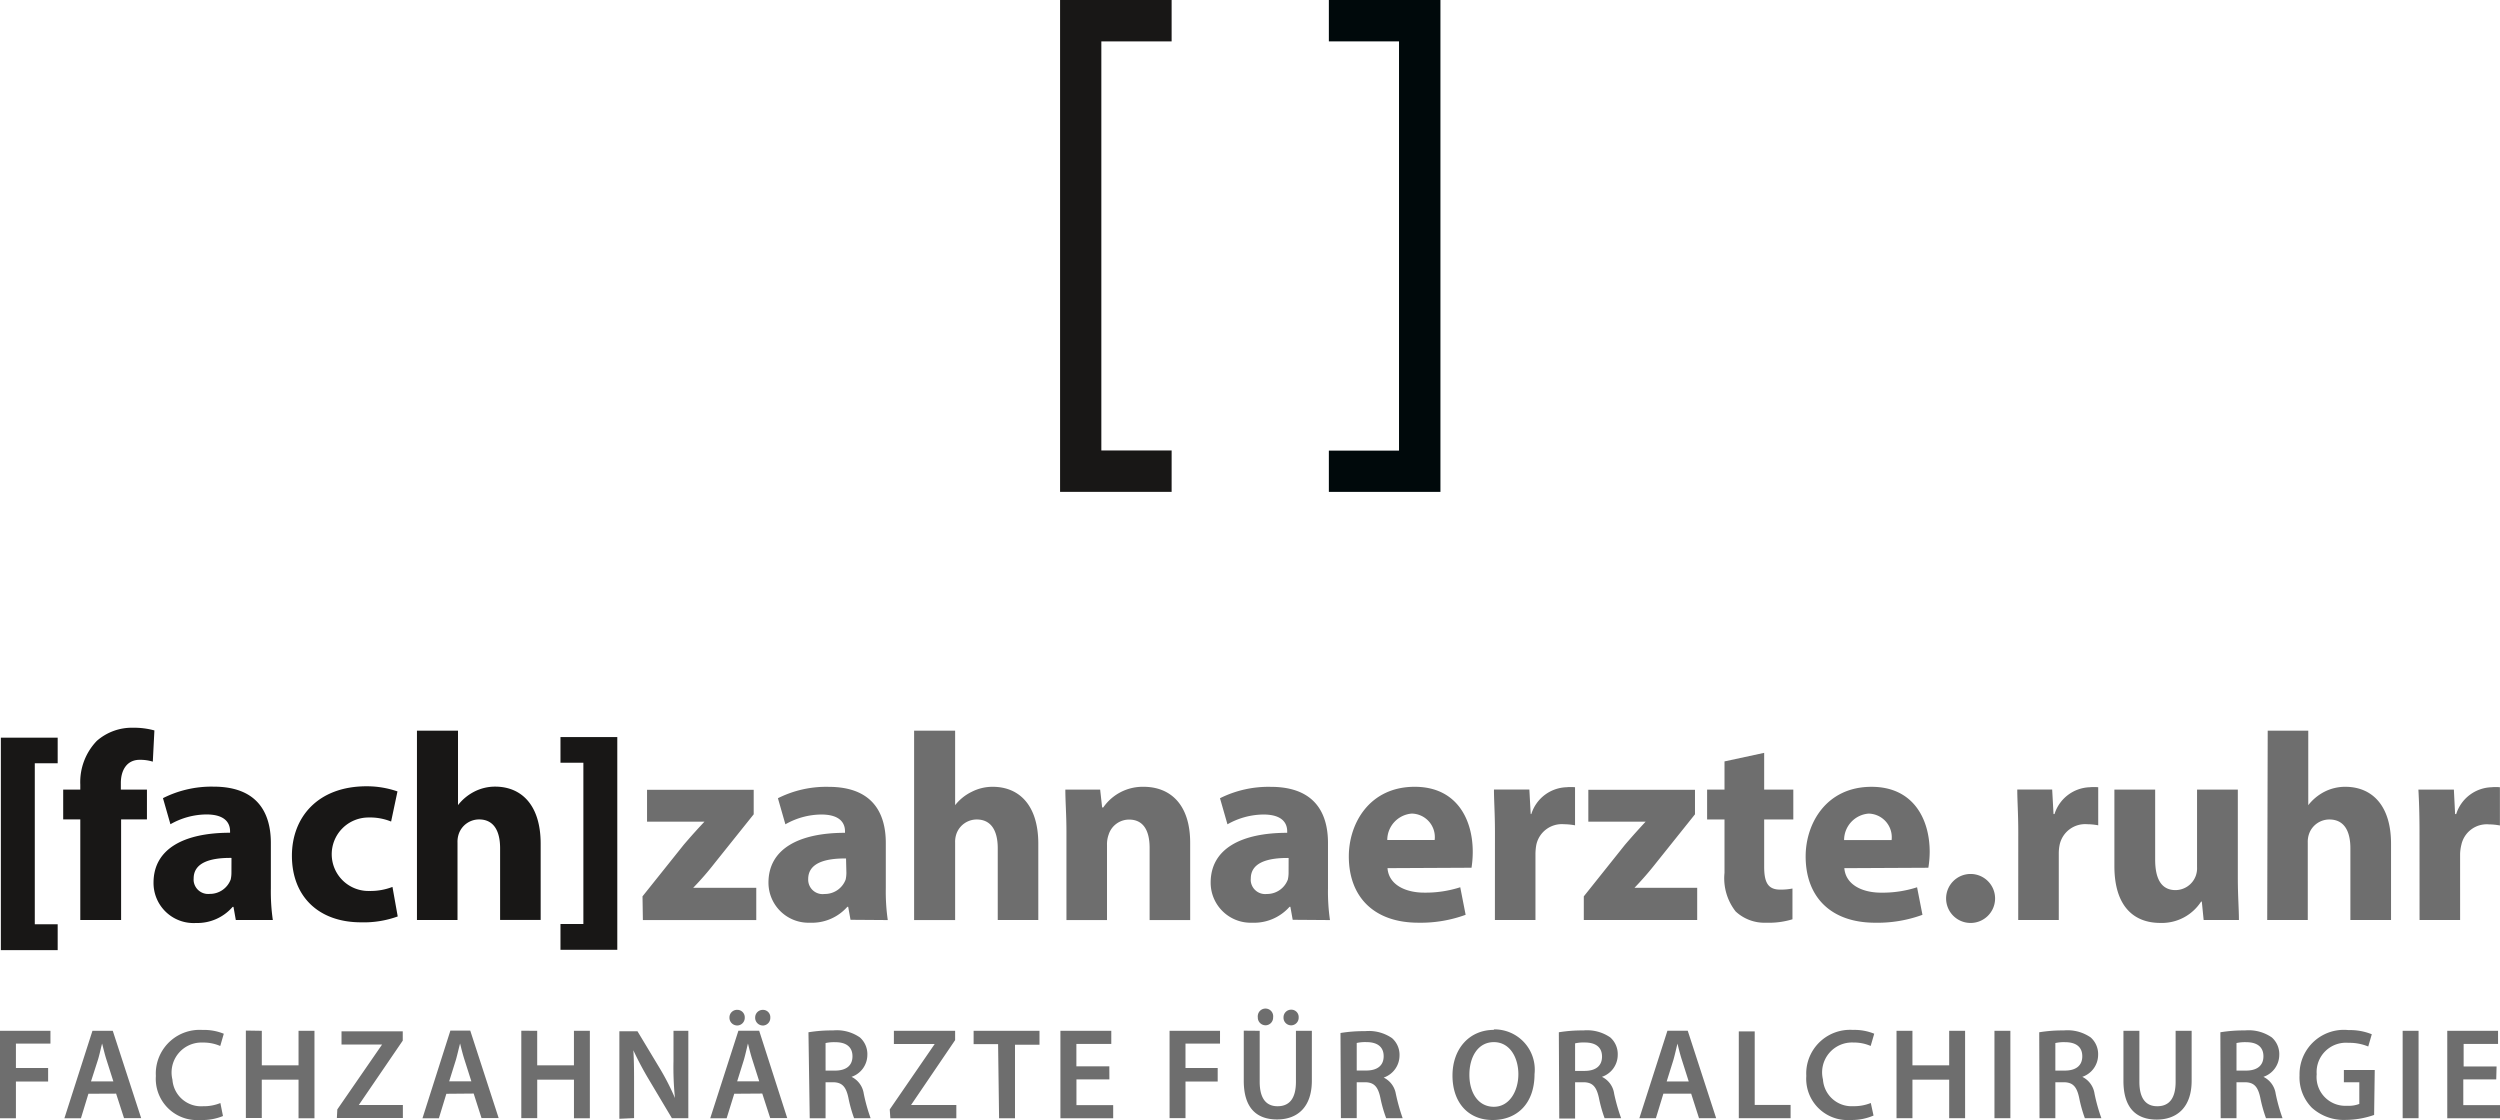
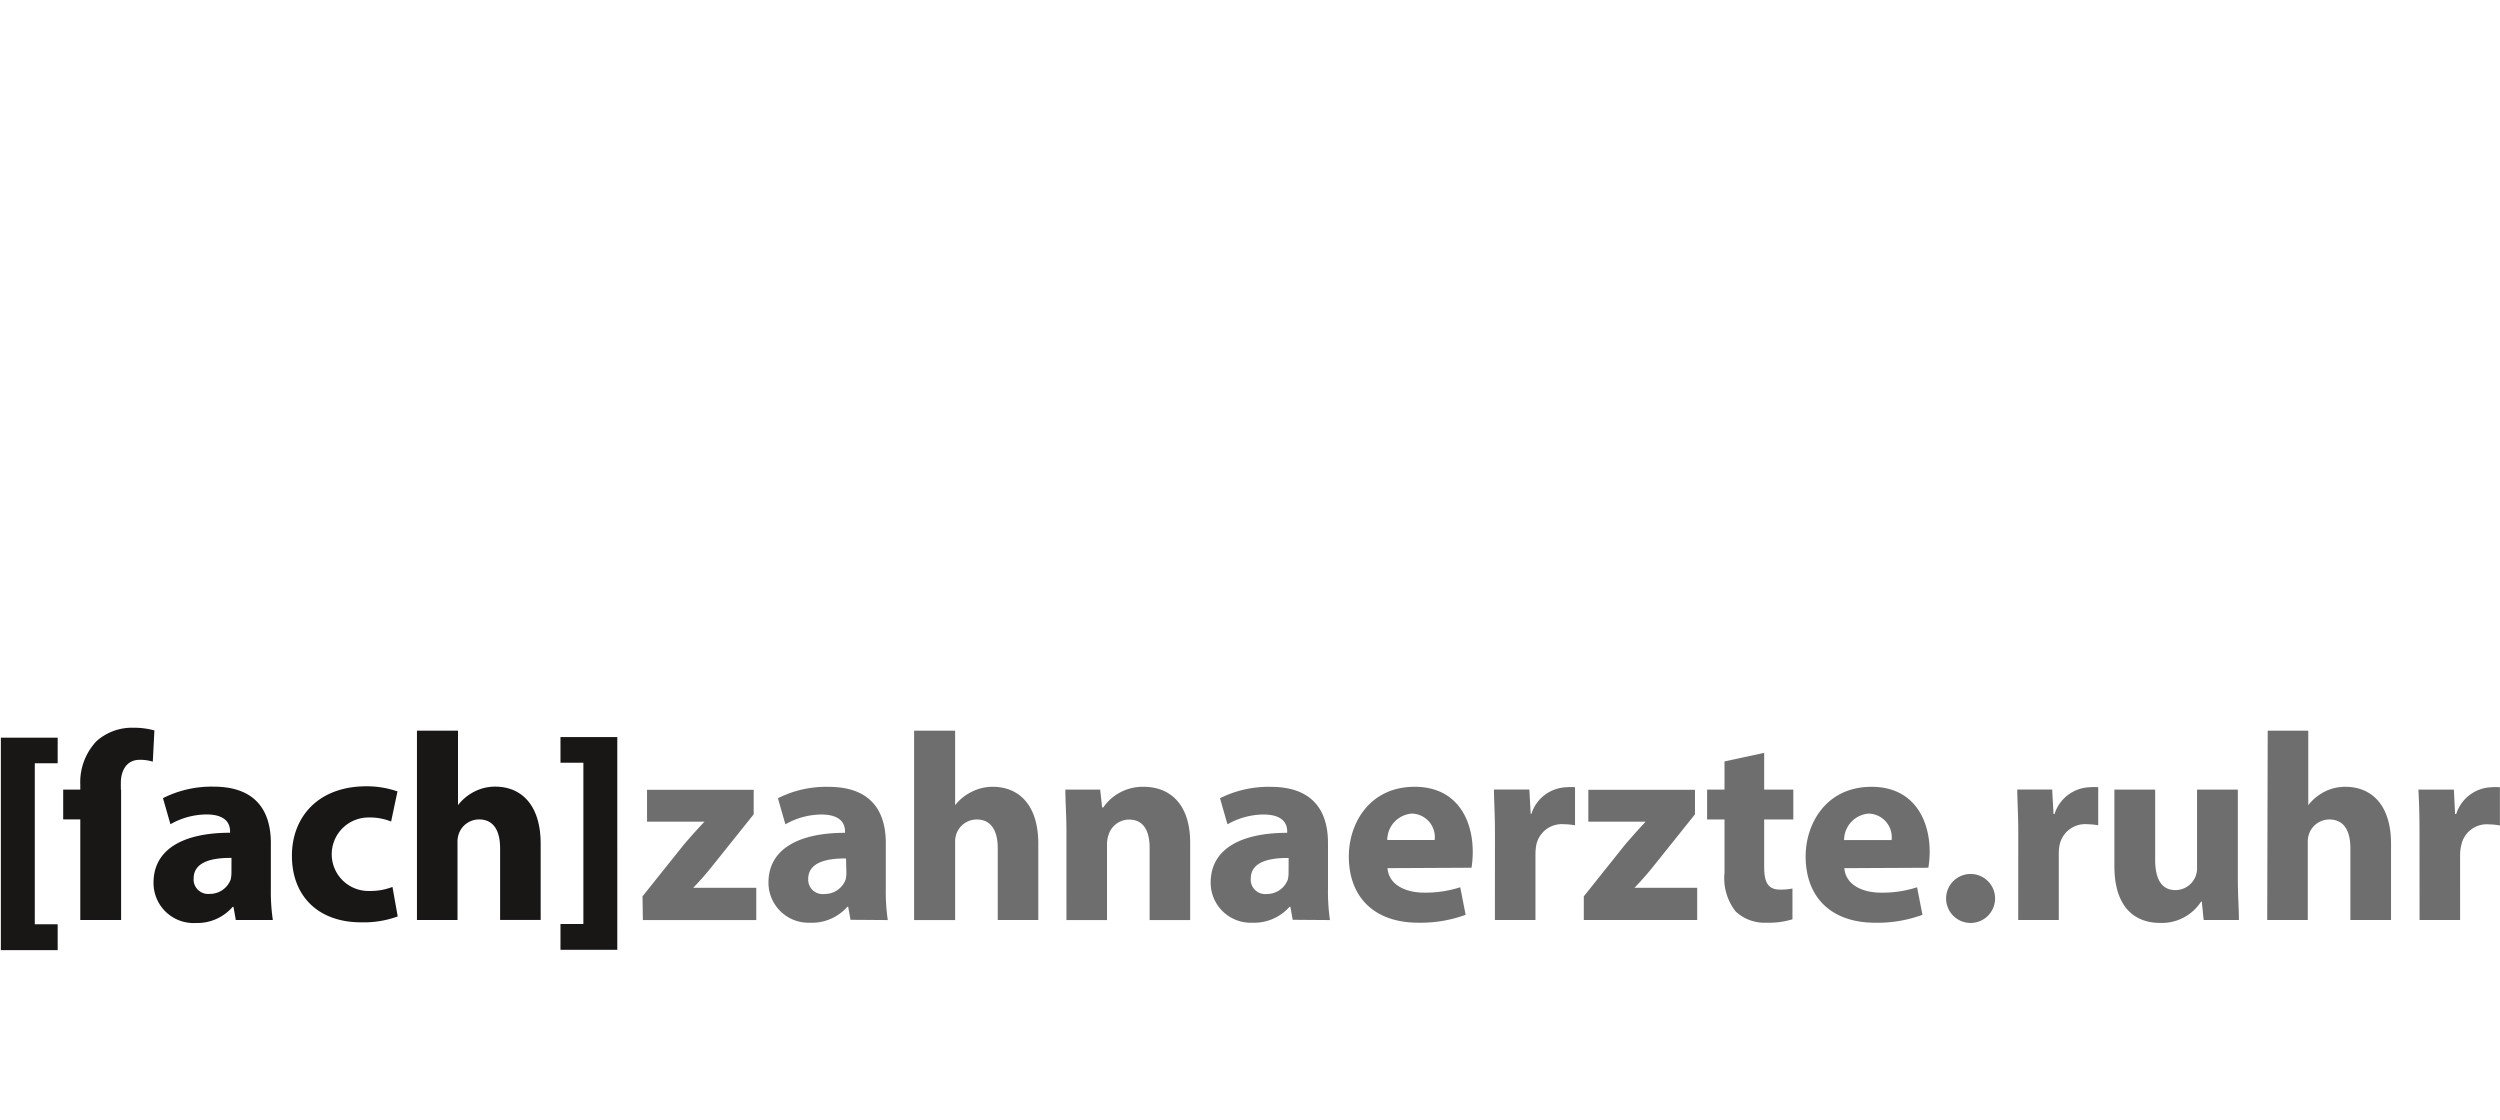
<svg xmlns="http://www.w3.org/2000/svg" width="252.732" height="113.233" viewBox="0 0 252.732 113.233">
  <defs>
    <clipPath id="clip-path">
      <rect id="Rechteck_1" data-name="Rechteck 1" width="252.732" height="113.233" fill="none" />
    </clipPath>
  </defs>
  <g id="Gruppe_2" data-name="Gruppe 2" transform="translate(0 0)">
    <g id="Gruppe_1" data-name="Gruppe 1" transform="translate(0 0)" clip-path="url(#clip-path)">
      <path id="Pfad_1" data-name="Pfad 1" d="M232.116,78.808h4.1V72.123a4.281,4.281,0,0,1,.124-.9,2.625,2.625,0,0,1,2.8-2.08,6.089,6.089,0,0,1,1.1.111V65.389a4.474,4.474,0,0,0-.854,0,3.875,3.875,0,0,0-3.565,2.711h-.111l-.124-2.476H232c.062,1.139.111,2.4.111,4.345Zm-15.4,0h4.1V71a2.481,2.481,0,0,1,.136-.916,2.178,2.178,0,0,1,2.043-1.436c1.547,0,2.129,1.238,2.129,2.909v7.254h4.11V71.1c0-3.961-2.005-5.756-4.617-5.756a4.612,4.612,0,0,0-2.129.508,4.949,4.949,0,0,0-1.622,1.349V59.67h-4.1Zm-2.971-13.184h-4.122v7.848a2.253,2.253,0,0,1-.136.891,2.2,2.2,0,0,1-2.043,1.424c-1.436,0-2.055-1.151-2.055-3.07V65.624h-4.122v7.737c0,4.073,1.968,5.744,4.642,5.744a4.726,4.726,0,0,0,4.122-2.154h.074l.186,1.857h3.565c0-1.1-.111-2.476-.111-4.234Zm-22.2,13.184h4.1V72.123a4.294,4.294,0,0,1,.087-.916,2.637,2.637,0,0,1,2.8-2.08,6.091,6.091,0,0,1,1.1.111v-3.85a4.475,4.475,0,0,0-.854,0,3.875,3.875,0,0,0-3.565,2.711h-.1l-.136-2.476h-3.528c0,1.139.1,2.4.1,4.345Zm-4.815.3a2.476,2.476,0,1,0-2.476-2.476,2.475,2.475,0,0,0,2.476,2.476m-12.788-8.381a2.687,2.687,0,0,1,2.476-2.674,2.388,2.388,0,0,1,2.343,2.434,2.206,2.206,0,0,1-.016.24Zm8.517,2.8a10.157,10.157,0,0,0,.136-1.609c0-3.268-1.622-6.573-5.88-6.573-4.58,0-6.66,3.714-6.66,7.031,0,4.122,2.562,6.709,7.031,6.709a13.18,13.18,0,0,0,4.778-.8l-.545-2.785a11.311,11.311,0,0,1-3.639.545c-1.906,0-3.578-.8-3.714-2.476ZM161.852,62.777v2.847h-1.758v3.021h1.758v5.4a5.433,5.433,0,0,0,1.126,3.9,4.273,4.273,0,0,0,3.082,1.139,8.171,8.171,0,0,0,2.662-.347V75.627a6.1,6.1,0,0,1-1.238.111c-1.238,0-1.622-.73-1.622-2.315V68.645h2.946V65.624h-2.946V61.911ZM147.628,78.808h11.463V75.552h-6.338a32.234,32.234,0,0,0,2.154-2.476l3.961-4.952V65.649H148.086v3.219h5.793c-.743.8-1.337,1.461-2.092,2.34l-4.159,5.212Zm-8.987,0h4.1V72.123a5.29,5.29,0,0,1,.087-.916,2.637,2.637,0,0,1,2.8-2.08,6.355,6.355,0,0,1,1.114.111v-3.85a4.605,4.605,0,0,0-.867,0,3.86,3.86,0,0,0-3.553,2.711h-.062l-.136-2.476h-3.578c0,1.139.1,2.4.1,4.345ZM127.76,70.725a2.687,2.687,0,0,1,2.476-2.674,2.377,2.377,0,0,1,2.333,2.42,2.187,2.187,0,0,1-.019.254Zm8.517,2.8a10.614,10.614,0,0,0,.124-1.609c0-3.268-1.609-6.573-5.868-6.573-4.58,0-6.66,3.714-6.66,7.031,0,4.122,2.562,6.709,7.031,6.709a13.18,13.18,0,0,0,4.778-.8l-.545-2.785a11.384,11.384,0,0,1-3.639.545c-1.906,0-3.59-.8-3.714-2.476Zm-18.494.5a3.113,3.113,0,0,1-.074.693,2.241,2.241,0,0,1-2.129,1.461,1.461,1.461,0,0,1-1.617-1.286,1.556,1.556,0,0,1,0-.274c0-1.6,1.671-2.1,3.825-2.08Zm4.184,4.791a20.132,20.132,0,0,1-.2-3.206v-4.58c0-3.107-1.4-5.682-5.793-5.682a10.962,10.962,0,0,0-5.125,1.151l.755,2.637a7.486,7.486,0,0,1,3.639-.99c2.03,0,2.4.99,2.4,1.7v.149c-4.667,0-7.737,1.622-7.737,5.038a4.048,4.048,0,0,0,4.043,4.053c.072,0,.144,0,.215,0a4.792,4.792,0,0,0,3.714-1.609h.087l.235,1.312Zm-26.64,0h4.1V71.22a2.792,2.792,0,0,1,.161-1.027,2.167,2.167,0,0,1,2.067-1.535c1.485,0,2.08,1.164,2.08,2.86v7.3h4.1V71c0-3.887-2.018-5.657-4.716-5.657a4.852,4.852,0,0,0-4.073,2.092h-.111l-.2-1.807H95.215c0,1.164.111,2.562.111,4.209Zm-15.4,0h4.147V71a2.481,2.481,0,0,1,.136-.916,2.178,2.178,0,0,1,2.043-1.436c1.535,0,2.129,1.238,2.129,2.909v7.254h4.1V71.1c0-3.961-1.993-5.756-4.605-5.756a4.612,4.612,0,0,0-2.129.508A4.782,4.782,0,0,0,84.074,67.2V59.67H79.927Zm-6.846-4.791a3.112,3.112,0,0,1-.074.693,2.241,2.241,0,0,1-2.129,1.461,1.46,1.46,0,0,1-1.646-1.248,1.429,1.429,0,0,1-.012-.262c0-1.6,1.671-2.1,3.825-2.08Zm4.184,4.791a20.133,20.133,0,0,1-.2-3.206v-4.58c0-3.107-1.4-5.682-5.793-5.682a10.849,10.849,0,0,0-5.113,1.151l.755,2.637a7.423,7.423,0,0,1,3.627-.99c2.03,0,2.4.99,2.4,1.7v.149c-4.655,0-7.737,1.622-7.737,5.038a4.048,4.048,0,0,0,4.043,4.053c.072,0,.144,0,.215,0a4.782,4.782,0,0,0,3.714-1.609h.087l.235,1.312Zm-24.758,0H63.97V75.552H57.595a29.891,29.891,0,0,0,2.154-2.476l3.961-4.952V65.649H52.928v3.219h5.806c-.755.8-1.349,1.461-2.1,2.34L52.47,76.419Z" transform="translate(12.483 14.196)" fill="#6e6e6e" />
-       <path id="Pfad_2" data-name="Pfad 2" d="M56.643,60.371v2.6h2.315v16.3H56.643v2.612h5.744V60.371ZM42.134,78.865h4.1V71.054a2.481,2.481,0,0,1,.136-.916A2.178,2.178,0,0,1,48.411,68.7c1.535,0,2.129,1.238,2.129,2.909v7.254h4.1V71.153c0-3.961-1.993-5.769-4.605-5.769a4.617,4.617,0,0,0-2.129.52,4.949,4.949,0,0,0-1.622,1.349V59.727H42.134Zm-2.476-3.342a6.192,6.192,0,0,1-2.34.409,3.714,3.714,0,1,1-.087-7.427,5.663,5.663,0,0,1,2.29.409l.644-3.045a9.487,9.487,0,0,0-3.12-.52c-4.952,0-7.551,3.157-7.551,7.019,0,4.147,2.723,6.734,6.982,6.734a10.04,10.04,0,0,0,3.714-.594ZM23.38,74.075a3.112,3.112,0,0,1-.074.693,2.241,2.241,0,0,1-2.129,1.461,1.472,1.472,0,0,1-1.617-1.313,1.489,1.489,0,0,1,0-.246c0-1.6,1.671-2.1,3.825-2.08Zm4.184,4.791a20.133,20.133,0,0,1-.2-3.206v-4.58c0-3.095-1.4-5.694-5.793-5.694a10.868,10.868,0,0,0-5.113,1.164l.755,2.637a7.426,7.426,0,0,1,3.639-.99c2.018,0,2.389.99,2.389,1.7v.149c-4.655,0-7.737,1.622-7.737,5.051a4.047,4.047,0,0,0,4.016,4.079c.089,0,.178,0,.267-.006A4.727,4.727,0,0,0,23.5,77.541h.087l.235,1.325Zm-15.338,0V68.7h2.612V65.682H12.2v-.668c0-1.238.569-2.34,1.906-2.34a4.327,4.327,0,0,1,1.325.186l.161-3.157a7.8,7.8,0,0,0-2.179-.272,5.373,5.373,0,0,0-3.639,1.325A6,6,0,0,0,8.1,65.174v.508H6.371V68.7H8.1V78.865ZM5.814,81.911V79.3H3.5V63.02H5.814V60.433H.07V81.911Z" transform="translate(0.017 14.138)" fill="#181716" />
-       <path id="Pfad_3" data-name="Pfad 3" d="M252.386,88.21h-3.33V85.933h3.479V84.608H247.4v8.839h5.335V92.122h-3.714v-2.6h3.33Zm-9.495,5.236H244.5V84.608h-1.609Zm-2.822-4.877h-3.12v1.238h1.56V92a2.953,2.953,0,0,1-1.238.186,2.909,2.909,0,0,1-3.079-2.728,2.784,2.784,0,0,1,.009-.465,2.96,2.96,0,0,1,3.206-3.169,4.968,4.968,0,0,1,2.005.371l.359-1.238a5.88,5.88,0,0,0-2.352-.421,4.48,4.48,0,0,0-4.928,3.984,4.576,4.576,0,0,0-.024.6,4.359,4.359,0,0,0,1.238,3.256,4.792,4.792,0,0,0,3.454,1.238,8.745,8.745,0,0,0,2.847-.5Zm-13.976-2.723a3.913,3.913,0,0,1,.99-.087c1.052,0,1.733.446,1.733,1.424s-.681,1.448-1.77,1.448h-.953Zm-1.6,7.6h1.6V89.807h.817c.916,0,1.337.4,1.585,1.547a14.049,14.049,0,0,0,.582,2.092h1.671a17.7,17.7,0,0,1-.693-2.476,2.255,2.255,0,0,0-1.238-1.708,2.351,2.351,0,0,0,1.6-2.216,2.251,2.251,0,0,0-.755-1.77,4.121,4.121,0,0,0-2.723-.706,14.539,14.539,0,0,0-2.476.186Zm-9.829-8.839v5.063c0,2.773,1.325,3.912,3.367,3.912s3.528-1.238,3.528-3.924V84.608H219.94v5.15c0,1.733-.693,2.476-1.857,2.476s-1.807-.8-1.807-2.476v-5.15Zm-6.883,1.238a3.913,3.913,0,0,1,.99-.087c1.052,0,1.733.446,1.733,1.424s-.681,1.448-1.77,1.448h-.953Zm-1.6,7.6h1.6V89.807h.817c.916,0,1.337.4,1.585,1.547a14.052,14.052,0,0,0,.582,2.092h1.671a17.7,17.7,0,0,1-.693-2.476,2.255,2.255,0,0,0-1.238-1.708,2.351,2.351,0,0,0,1.6-2.216,2.251,2.251,0,0,0-.755-1.77,4.121,4.121,0,0,0-2.723-.706,14.539,14.539,0,0,0-2.476.186Zm-4.556,0h1.609V84.608h-1.609Zm-9.9-8.839v8.839h1.609v-3.9h3.714v3.9h1.609V84.608h-1.609V88.1h-3.714V84.608Zm-2.6,7.3a4.5,4.5,0,0,1-1.758.322,2.9,2.9,0,0,1-3.079-2.7,3.023,3.023,0,0,1,3.091-3.735,4.235,4.235,0,0,1,1.733.347l.359-1.238a5.3,5.3,0,0,0-2.154-.384,4.431,4.431,0,0,0-4.713,4.131,4.623,4.623,0,0,0,0,.524,4.172,4.172,0,0,0,3.876,4.449,4.282,4.282,0,0,0,.63,0,5.494,5.494,0,0,0,2.29-.446Zm-13.345,1.535h5.236V92.1h-3.627V84.67h-1.609Zm-7.291-3.714.681-2.179c.149-.52.285-1.139.409-1.646.124.508.272,1.114.446,1.646l.693,2.179Zm2.476,1.238.792,2.476h1.733l-2.872-8.839h-2.055l-2.835,8.839H167.4l.755-2.476Zm-11.735-5.088a3.8,3.8,0,0,1,.99-.087c1.052,0,1.733.446,1.733,1.424s-.681,1.448-1.77,1.448h-.953Zm-1.6,7.6h1.6V89.807h.817c.916,0,1.325.4,1.585,1.547a14.047,14.047,0,0,0,.582,2.092h1.671a19.071,19.071,0,0,1-.706-2.476,2.217,2.217,0,0,0-1.238-1.708,2.351,2.351,0,0,0,1.6-2.216,2.251,2.251,0,0,0-.755-1.77,4.123,4.123,0,0,0-2.723-.706,14.539,14.539,0,0,0-2.476.186Zm-6.61-7.725c1.622,0,2.476,1.572,2.476,3.243s-.879,3.293-2.476,3.293-2.476-1.436-2.476-3.231.854-3.305,2.476-3.305m0-1.238c-2.476,0-4.184,1.906-4.184,4.617s1.572,4.494,4.06,4.494,4.234-1.684,4.234-4.642a4.069,4.069,0,0,0-4.11-4.518m-13.865,1.374a3.8,3.8,0,0,1,.99-.087c1.052,0,1.733.446,1.733,1.424s-.681,1.448-1.77,1.448h-.953Zm-1.6,7.6h1.6V89.807h.8c.916,0,1.337.4,1.585,1.547a13.479,13.479,0,0,0,.594,2.092H141.8a19.747,19.747,0,0,1-.693-2.476,2.24,2.24,0,0,0-1.226-1.634,2.364,2.364,0,0,0,1.6-2.216,2.251,2.251,0,0,0-.755-1.77,4.134,4.134,0,0,0-2.736-.706,14.3,14.3,0,0,0-2.476.186Zm-5.038-9.383a.769.769,0,0,0,.769-.766c0-.014,0-.026,0-.038a.741.741,0,0,0-.7-.779h-.051a.767.767,0,0,0-.78.755v.025a.766.766,0,0,0,.729.8h.038m-2.587,0a.779.779,0,0,0,.768-.792v-.012a.78.78,0,1,0-1.547-.2.738.738,0,0,0,0,.2.78.78,0,0,0,.755.8h.025m-2.2.545v5.063c0,2.773,1.312,3.912,3.367,3.912s3.516-1.238,3.516-3.924V84.608h-1.609v5.15c0,1.733-.693,2.476-1.857,2.476s-1.807-.8-1.807-2.476v-5.15Zm-7.5,8.839h1.609V89.733H123.1V88.371h-3.256V85.9h3.491V84.608h-5.1Zm-6.091-5.236h-3.33V85.933h3.528V84.608H107.2v8.839h5.335V92.122h-3.714v-2.6h3.33ZM101,93.447h1.609V86.019h2.476V84.608h-6.66v1.349H100.9Zm-10.993,0h6.672V92.11H92.1l4.456-6.561v-.941h-6.19v1.337H94.49l-4.543,6.61Zm-6.549-7.6a3.953,3.953,0,0,1,1-.087c1.04,0,1.721.446,1.721,1.424s-.681,1.448-1.77,1.448H83.46Zm-1.6,7.6h1.6V89.807h.718c.916,0,1.337.4,1.585,1.547a14.049,14.049,0,0,0,.582,2.092h1.671a17.7,17.7,0,0,1-.693-2.476,2.255,2.255,0,0,0-1.238-1.708,2.351,2.351,0,0,0,1.6-2.216,2.251,2.251,0,0,0-.755-1.77,4.092,4.092,0,0,0-2.723-.706,14.539,14.539,0,0,0-2.476.186Zm-4.741-9.371a.768.768,0,0,0,.756-.779v-.026a.741.741,0,0,0-.7-.779h-.051a.767.767,0,0,0-.78.755v.025a.78.78,0,0,0,.755.8h.025m-2.6,0a.779.779,0,0,0,.768-.792v-.012a.755.755,0,0,0-.73-.78h-.025a.768.768,0,0,0-.792.743v.037a.78.78,0,0,0,.755.8h.025m0,5.645.681-2.179c.149-.52.285-1.139.409-1.646.124.508.272,1.114.446,1.646l.693,2.179Zm2.538,1.238.8,2.476h1.721l-2.835-8.826h-2.1L71.8,93.447h1.659l.768-2.476ZM64.1,93.434V90.29c0-1.461,0-2.624-.074-3.714a32.73,32.73,0,0,0,1.585,2.983l2.315,3.887h1.659V84.608h-1.5V87.69a30.133,30.133,0,0,0,.149,3.714,24.726,24.726,0,0,0-1.51-2.959l-2.278-3.788H62.614V93.5ZM52.7,84.6v8.839h1.609V89.547h3.714v3.9H59.63V84.608H58.021V88.1H54.307V84.608Zm-7.291,5.113.681-2.179c.149-.52.285-1.139.421-1.646.124.508.272,1.114.446,1.646l.693,2.179Zm2.476,1.238.792,2.476h1.733l-2.872-8.839H45.53l-2.822,8.863h1.659l.755-2.476ZM34.055,93.422h6.672V92.11H36.271L40.715,85.6v-.941h-6.19v1.337h4.1L34.1,92.555Zm-9.2-8.839v8.839h1.609V89.547H30.18v3.9H31.79V84.608H30.18V88.1H26.467V84.608Zm-2.575,7.328a4.5,4.5,0,0,1-1.758.322,2.9,2.9,0,0,1-3.09-2.689,3.029,3.029,0,0,1,3.1-3.748,4.235,4.235,0,0,1,1.733.347l.359-1.238a5.3,5.3,0,0,0-2.154-.384,4.431,4.431,0,0,0-4.713,4.131,4.619,4.619,0,0,0,0,.524,4.172,4.172,0,0,0,3.876,4.449,4.282,4.282,0,0,0,.63,0,5.5,5.5,0,0,0,2.278-.4ZM9.2,89.721,9.9,87.542c.161-.52.285-1.139.421-1.646.136.508.272,1.114.446,1.646l.693,2.179Zm2.538,1.238.8,2.476h1.733L11.4,84.608H9.346L6.511,93.447H8.183l.755-2.476ZM0,93.447H1.609V89.733H4.865V88.371H1.609V85.9H5.1V84.608H0Z" transform="translate(0 19.599)" fill="#6e6e6e" />
-       <path id="Pfad_4" data-name="Pfad 4" d="M119.8,49.727H108.52V45.555h7.093V4.184H108.52V0H119.8Z" transform="translate(25.818 -0.001)" fill="#00090b" />
-       <path id="Pfad_5" data-name="Pfad 5" d="M97.847,49.727H86.57V0H97.847V4.184H90.742V45.543h7.106Z" transform="translate(20.596 -0.001)" fill="#181716" />
+       <path id="Pfad_2" data-name="Pfad 2" d="M56.643,60.371v2.6h2.315v16.3H56.643v2.612h5.744V60.371ZM42.134,78.865h4.1V71.054a2.481,2.481,0,0,1,.136-.916A2.178,2.178,0,0,1,48.411,68.7c1.535,0,2.129,1.238,2.129,2.909v7.254h4.1V71.153c0-3.961-1.993-5.769-4.605-5.769a4.617,4.617,0,0,0-2.129.52,4.949,4.949,0,0,0-1.622,1.349V59.727H42.134Zm-2.476-3.342a6.192,6.192,0,0,1-2.34.409,3.714,3.714,0,1,1-.087-7.427,5.663,5.663,0,0,1,2.29.409l.644-3.045a9.487,9.487,0,0,0-3.12-.52c-4.952,0-7.551,3.157-7.551,7.019,0,4.147,2.723,6.734,6.982,6.734a10.04,10.04,0,0,0,3.714-.594ZM23.38,74.075a3.112,3.112,0,0,1-.074.693,2.241,2.241,0,0,1-2.129,1.461,1.472,1.472,0,0,1-1.617-1.313,1.489,1.489,0,0,1,0-.246c0-1.6,1.671-2.1,3.825-2.08Zm4.184,4.791a20.133,20.133,0,0,1-.2-3.206v-4.58c0-3.095-1.4-5.694-5.793-5.694a10.868,10.868,0,0,0-5.113,1.164l.755,2.637a7.426,7.426,0,0,1,3.639-.99c2.018,0,2.389.99,2.389,1.7v.149c-4.655,0-7.737,1.622-7.737,5.051a4.047,4.047,0,0,0,4.016,4.079c.089,0,.178,0,.267-.006A4.727,4.727,0,0,0,23.5,77.541h.087l.235,1.325Zm-15.338,0V68.7V65.682H12.2v-.668c0-1.238.569-2.34,1.906-2.34a4.327,4.327,0,0,1,1.325.186l.161-3.157a7.8,7.8,0,0,0-2.179-.272,5.373,5.373,0,0,0-3.639,1.325A6,6,0,0,0,8.1,65.174v.508H6.371V68.7H8.1V78.865ZM5.814,81.911V79.3H3.5V63.02H5.814V60.433H.07V81.911Z" transform="translate(0.017 14.138)" fill="#181716" />
    </g>
  </g>
</svg>